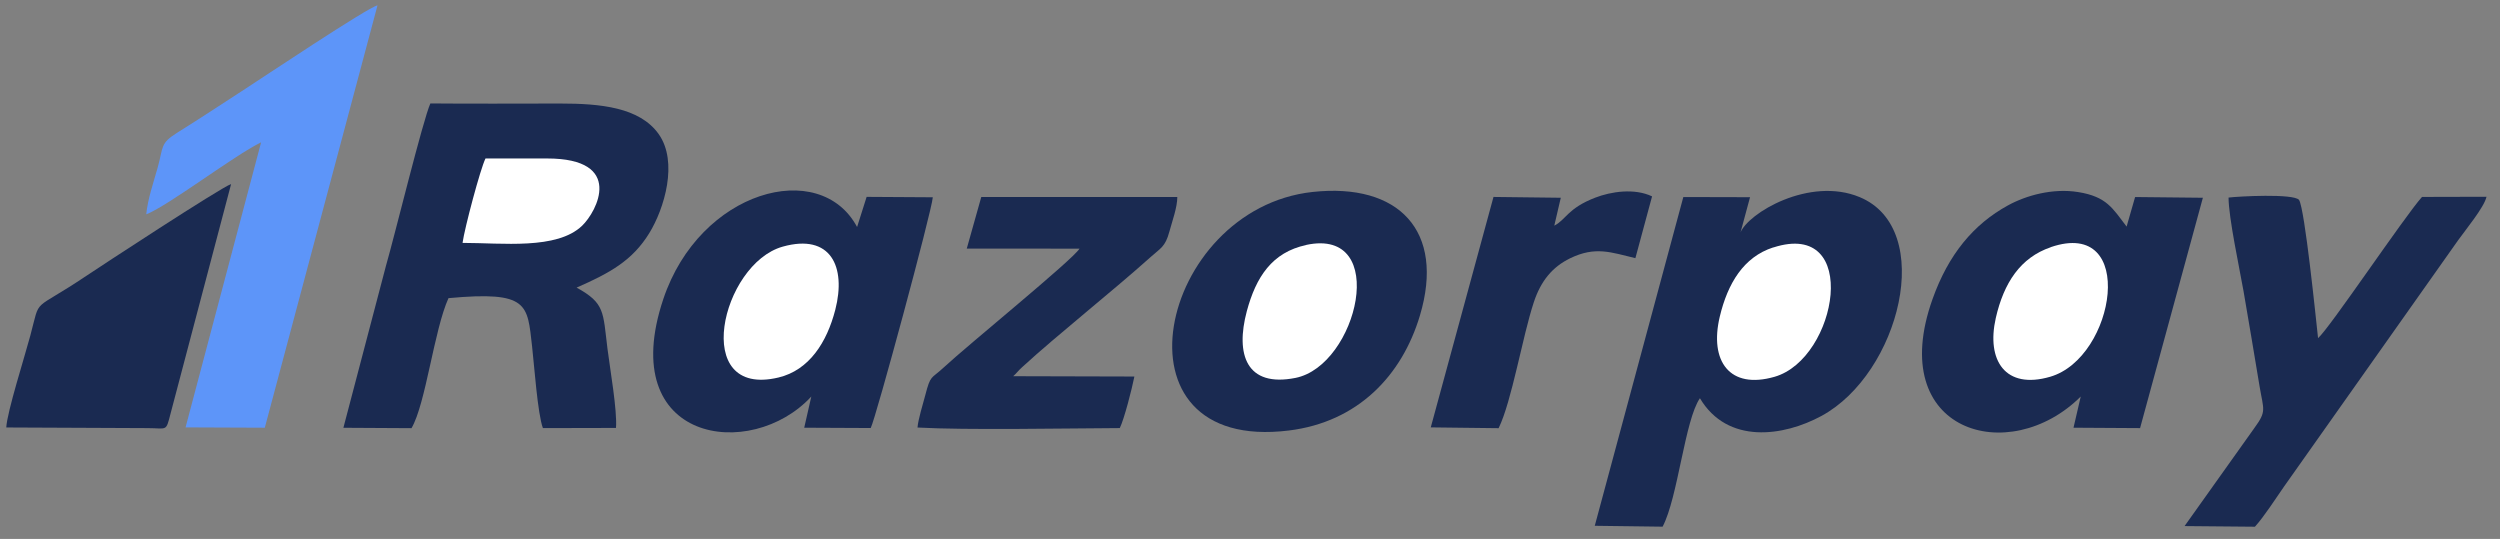
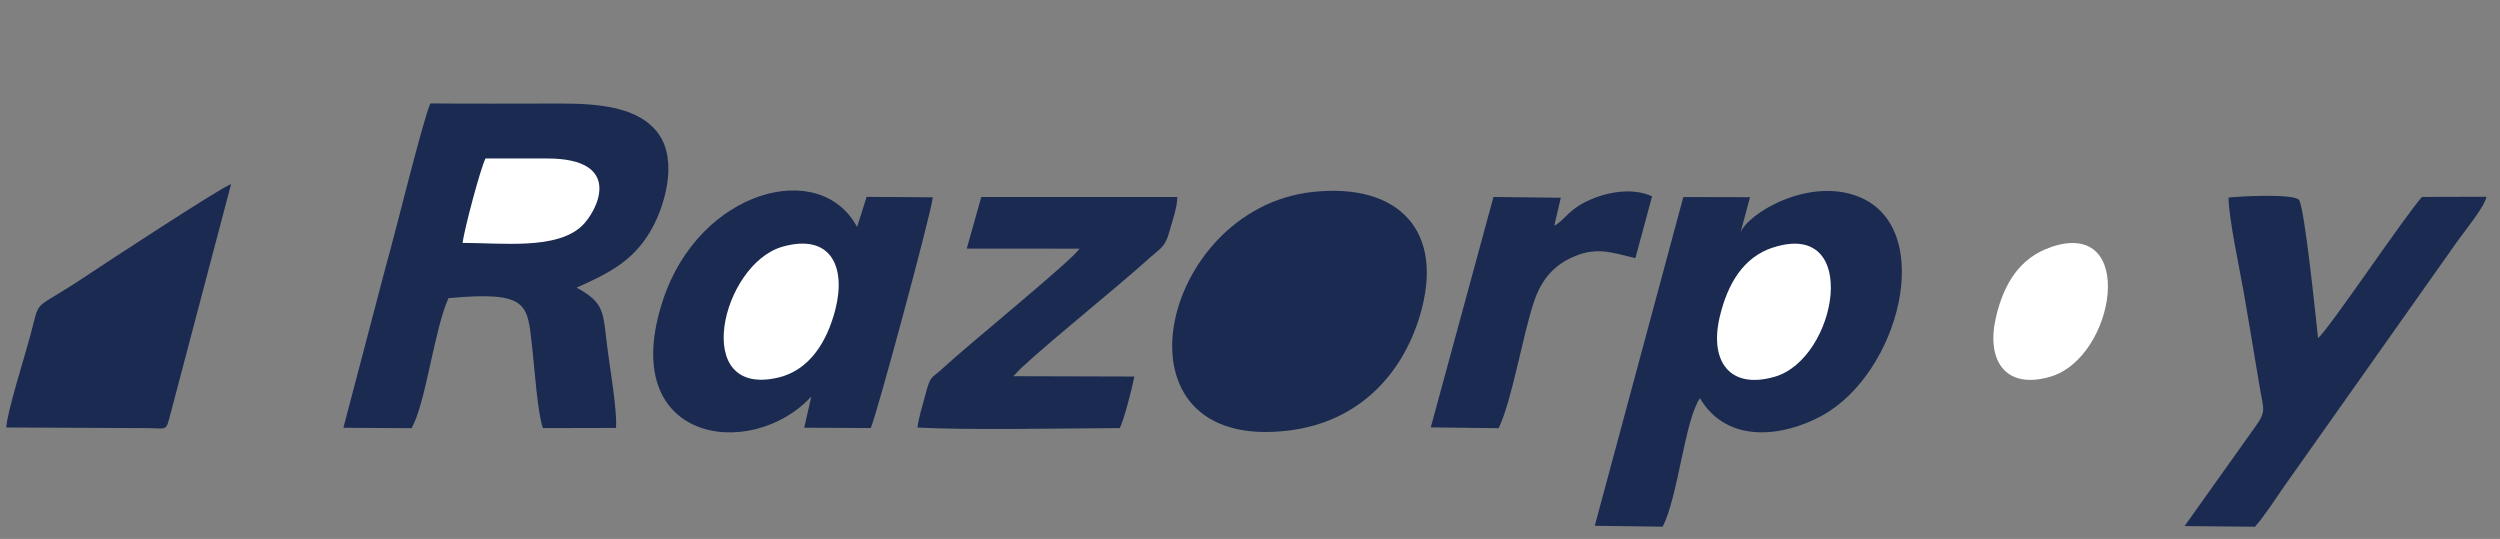
<svg xmlns="http://www.w3.org/2000/svg" width="167" height="36" viewBox="0 0 167 36" fill="none">
  <rect x="0" y="0" width="167" height="36" fill="#808080" stroke="none" />
  <path fillRule="evenodd" clipRule="evenodd" d="M22.94 28.576L27.489 28.602C28.443 26.971 28.995 22.041 29.959 19.916C35.334 19.422 35.221 20.329 35.542 23.13C35.682 24.348 35.912 27.653 36.266 28.597L41.147 28.586C41.243 27.46 40.745 24.611 40.579 23.291C40.274 20.828 40.418 20.254 38.516 19.213C40.761 18.226 42.245 17.405 43.371 15.575C44.378 13.939 45.321 10.816 43.998 8.954C42.722 7.162 40.097 6.916 37.418 6.916C34.53 6.916 31.631 6.937 28.748 6.91C28.239 8.053 26.364 15.747 25.78 17.764L22.94 28.57V28.576Z" fill="#1A2A51" />
  <path fillRule="evenodd" clipRule="evenodd" d="M116.255 15.571L116.903 13.173L112.446 13.162L106.53 35.123L111.063 35.182C112.092 33.218 112.542 28.067 113.555 26.602C115.398 29.704 119.148 29.156 121.677 27.783C126.891 24.955 129.345 15.298 124.228 13.168C120.879 11.773 116.737 14.246 116.25 15.566L116.255 15.571Z" fill="#1A2A51" />
  <path fillRule="evenodd" clipRule="evenodd" d="M54.194 26.494L53.722 28.571L58.164 28.592C58.502 27.948 62.242 14.116 62.311 13.178L57.891 13.151L57.253 15.163C54.772 10.522 46.741 12.705 44.308 19.981C41.099 29.574 50.17 30.851 54.194 26.489V26.494Z" fill="#1A2A51" />
-   <path fillRule="evenodd" clipRule="evenodd" d="M138.997 26.474L138.51 28.571L142.957 28.598L147.152 13.21L142.625 13.162L142.057 15.136C141.125 13.918 140.733 13.135 138.815 12.829C137.133 12.561 135.365 13.044 134.132 13.72C131.839 14.976 130.162 16.982 129.096 19.971C125.918 28.872 134.218 31.259 139.003 26.479L138.997 26.474Z" fill="#1A2A51" />
  <path fillRule="evenodd" clipRule="evenodd" d="M87.687 12.822C77.389 13.938 73.783 30.282 86.096 28.758C90.709 28.189 93.65 25.088 94.85 21.08C96.544 15.419 93.431 12.2 87.687 12.822Z" fill="#1A2A51" />
-   <path fillRule="evenodd" clipRule="evenodd" d="M9.775 14.315C11.259 13.735 15.61 10.403 17.442 9.507L12.395 28.549L17.689 28.571L25.217 0.359C24.584 0.477 17.442 5.253 16.264 6.014C14.71 7.023 13.343 7.925 11.832 8.869C10.68 9.588 10.921 9.813 10.53 11.203C10.252 12.195 9.861 13.322 9.77 14.32L9.775 14.315Z" fill="#5D95F9" />
  <path fillRule="evenodd" clipRule="evenodd" d="M145.931 35.142L150.63 35.185C151.273 34.466 151.996 33.329 152.585 32.486L164.207 16.041C164.657 15.408 165.964 13.82 166.098 13.144L161.79 13.155C160.585 14.507 155.591 21.965 154.846 22.587C154.696 21.224 153.962 13.976 153.577 13.354C153.202 12.914 149.488 13.117 148.867 13.198C148.872 14.545 149.601 17.936 149.869 19.454C150.244 21.6 150.571 23.617 150.94 25.812C151.208 27.405 151.423 27.454 150.592 28.591L145.936 35.132L145.931 35.142Z" fill="#1A2A51" />
  <path fillRule="evenodd" clipRule="evenodd" d="M64.573 16.605L72.112 16.61C71.63 17.383 64.691 23.011 62.982 24.599C62.2 25.323 62.162 25.028 61.809 26.397C61.653 26.992 61.337 27.995 61.289 28.559C64.595 28.741 71.132 28.613 74.802 28.596C75.107 27.963 75.606 26.005 75.777 25.152L67.681 25.13C67.901 24.943 67.992 24.787 68.276 24.529C70.676 22.33 74.325 19.448 76.87 17.163C77.524 16.573 77.84 16.503 78.119 15.457C78.295 14.802 78.649 13.836 78.644 13.16H65.549L64.579 16.61L64.573 16.605Z" fill="#1A2A51" />
  <path fillRule="evenodd" clipRule="evenodd" d="M0.419 28.555L9.838 28.598C11.183 28.598 11.071 28.872 11.392 27.633L15.438 12.293C14.682 12.567 6.607 17.862 5.793 18.41C2.042 20.931 2.744 19.74 2.021 22.434C1.673 23.743 0.467 27.541 0.419 28.555Z" fill="#1A2A51" />
  <path fillRule="evenodd" clipRule="evenodd" d="M103.827 15.071L104.261 13.21L99.765 13.156L95.575 28.549L100.108 28.603C100.992 26.795 101.699 22.476 102.46 20.185C102.932 18.757 103.703 17.829 104.882 17.255C106.581 16.429 107.631 16.863 109.244 17.244L110.358 13.118C109.179 12.555 107.615 12.796 106.559 13.204C104.711 13.918 104.609 14.68 103.821 15.077L103.827 15.071Z" fill="#1A2A51" />
-   <path fillRule="evenodd" clipRule="evenodd" d="M87.257 16.366C84.969 16.854 83.898 18.512 83.287 20.787C82.516 23.674 83.255 25.895 86.534 25.245C90.681 24.425 92.873 15.164 87.257 16.36V16.366Z" fill="white" />
  <path fillRule="evenodd" clipRule="evenodd" d="M52.283 16.476C48.184 17.63 46.099 26.628 52.004 25.217C54.051 24.728 55.235 22.872 55.797 20.694C56.542 17.802 55.487 15.575 52.283 16.476Z" fill="white" />
  <path fillRule="evenodd" clipRule="evenodd" d="M136.99 16.515C134.959 17.207 133.855 18.897 133.319 21.241C132.676 24.08 133.957 26.038 136.947 25.169C141.324 23.903 142.798 14.524 136.99 16.509V16.515Z" fill="white" />
  <path fillRule="evenodd" clipRule="evenodd" d="M118.455 16.526C116.472 17.165 115.411 18.93 114.881 21.151C114.174 24.124 115.535 26.034 118.54 25.17C122.752 23.957 124.332 14.632 118.455 16.532V16.526Z" fill="white" />
  <path fillRule="evenodd" clipRule="evenodd" d="M30.898 16.225C33.545 16.225 37.194 16.697 38.882 15.082C39.884 14.122 41.738 10.586 36.546 10.586H32.431C32.088 11.273 31.032 15.248 30.898 16.225Z" fill="white" />
</svg>